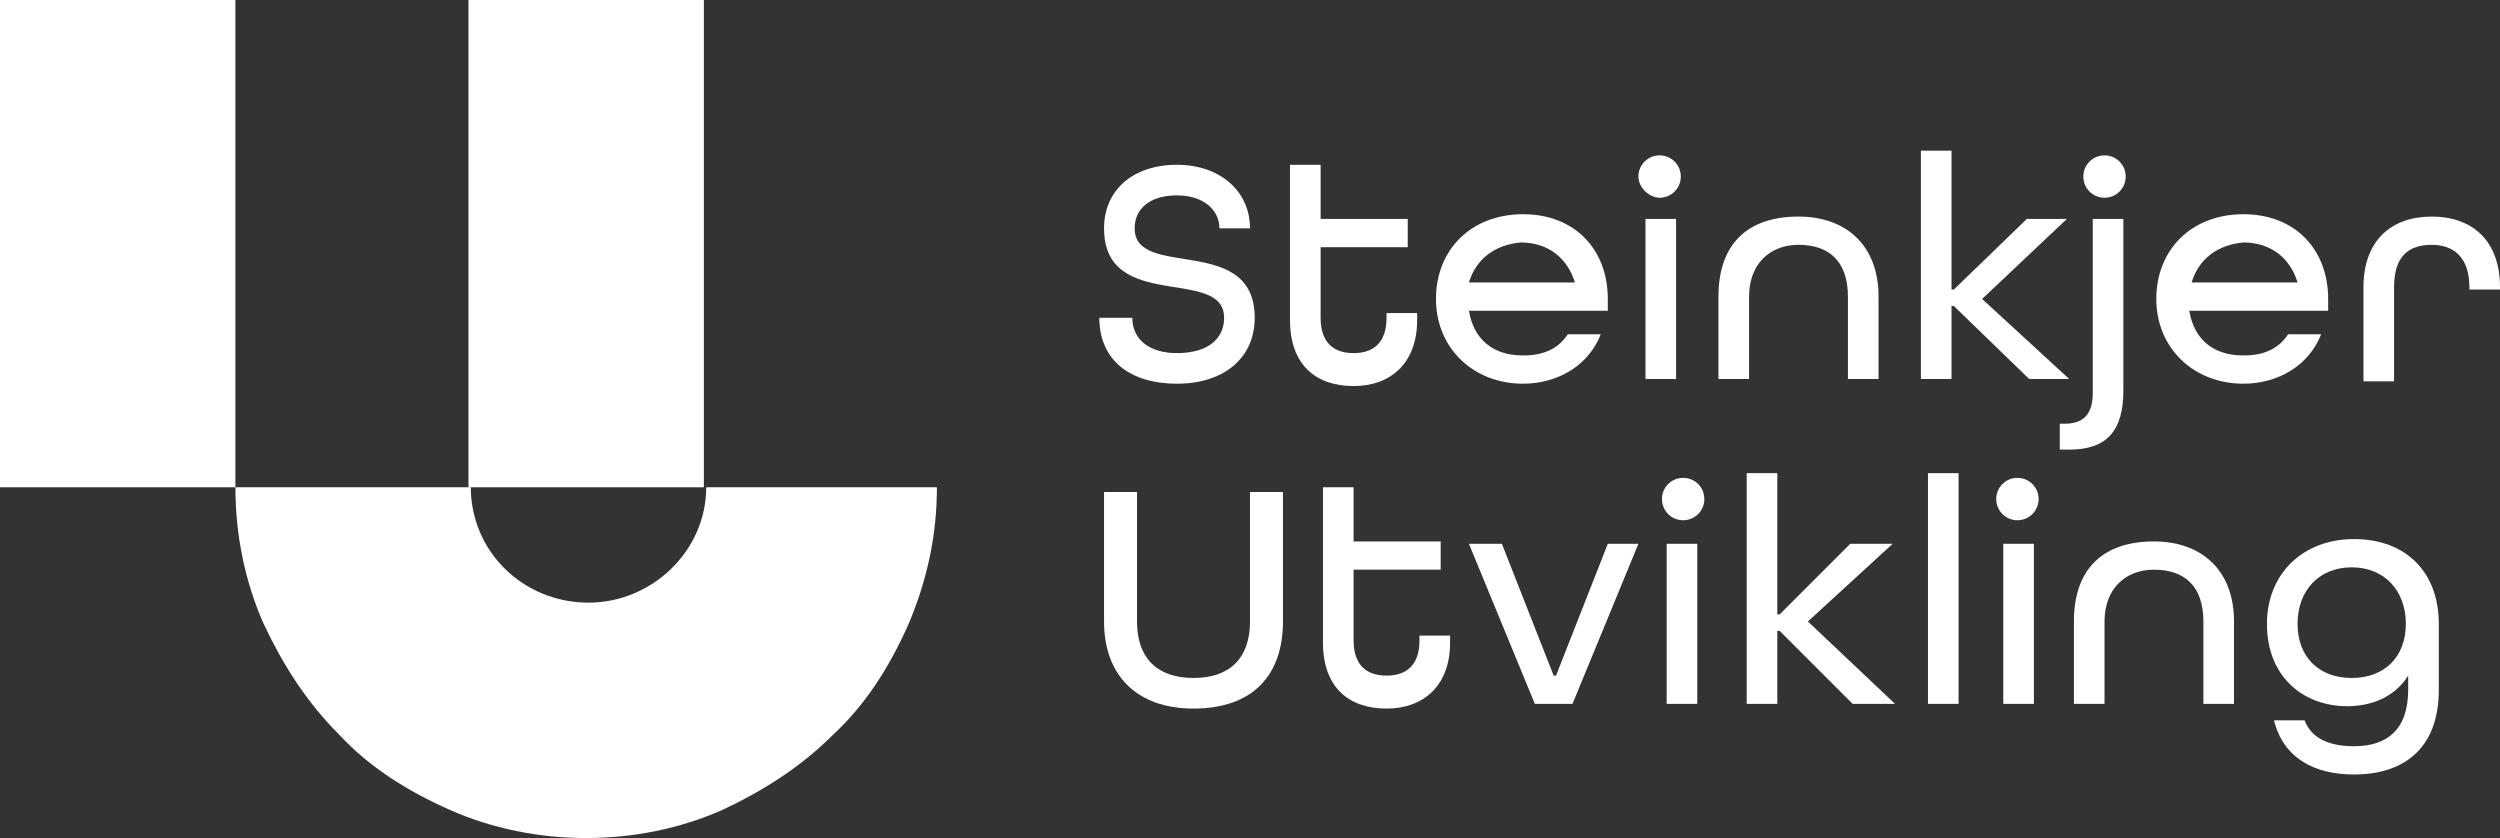
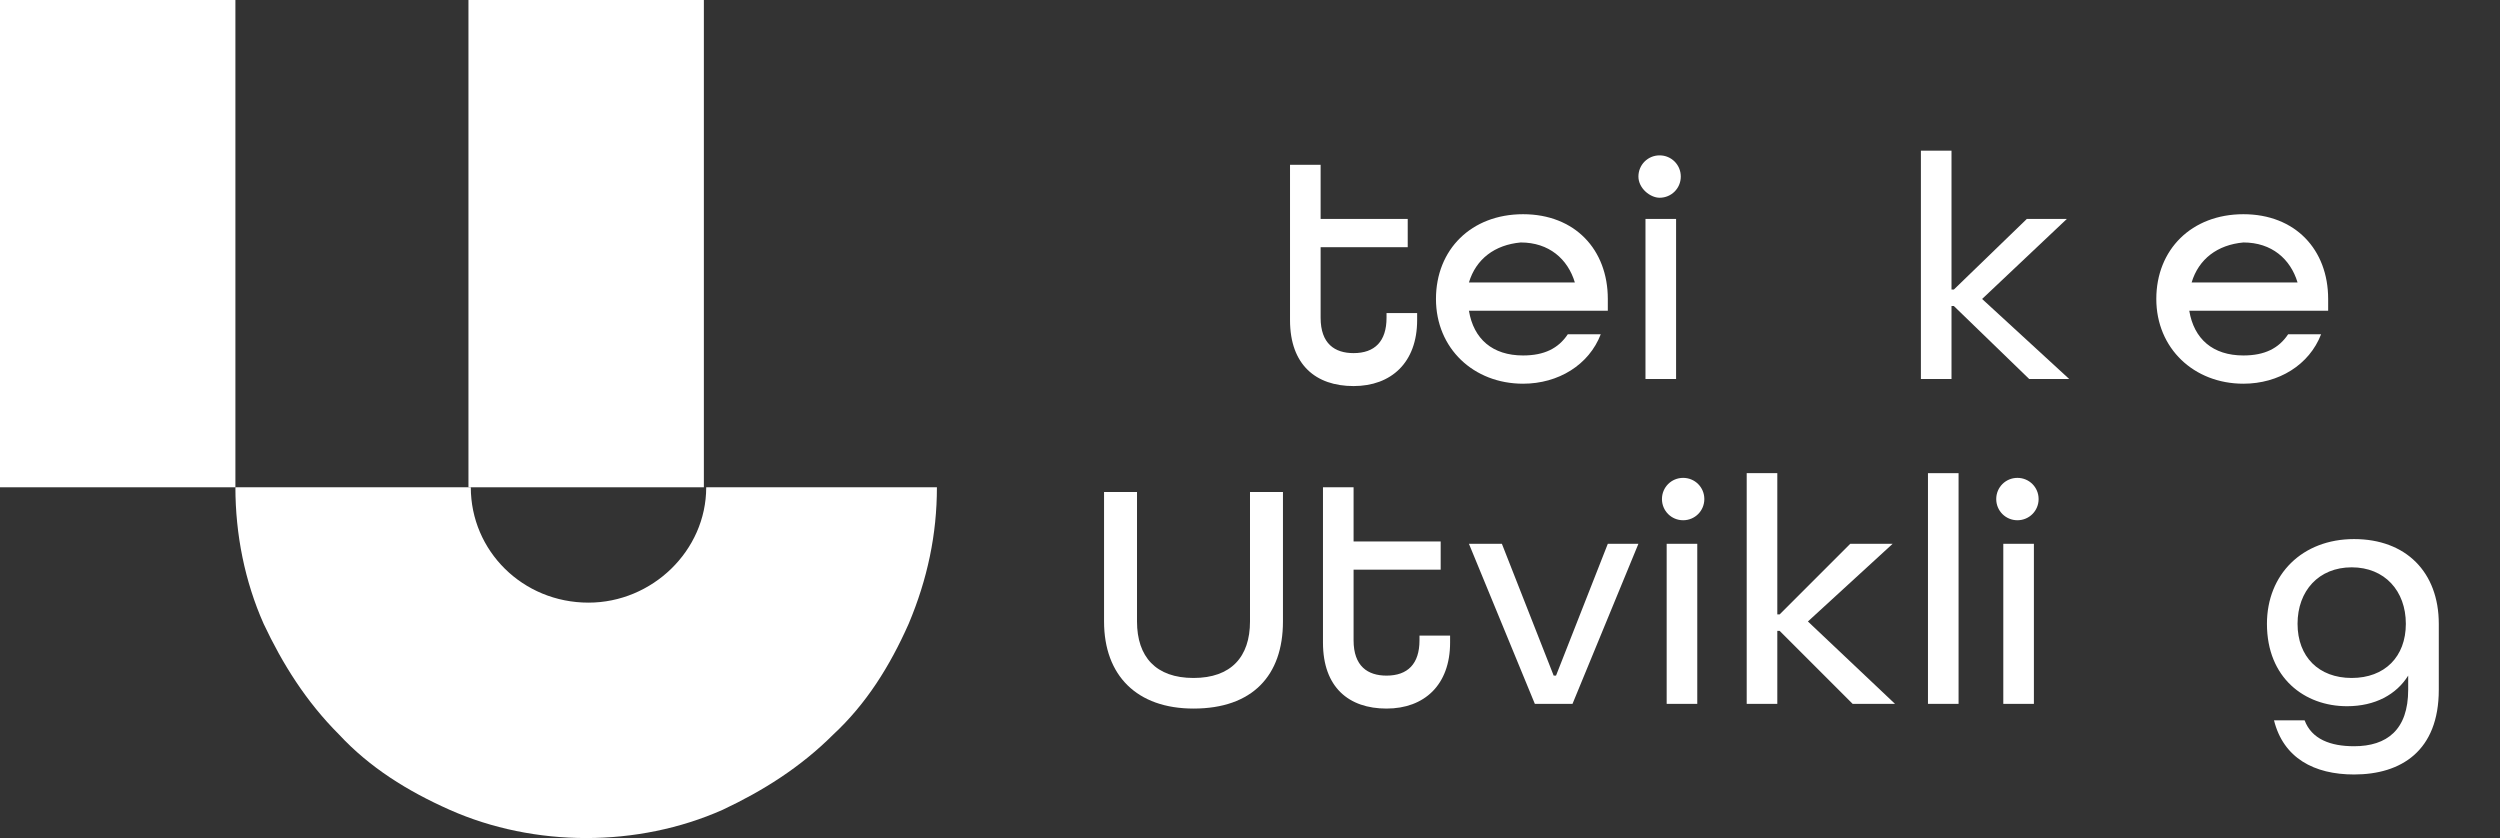
<svg xmlns="http://www.w3.org/2000/svg" version="1.1" id="Layer_1" x="0px" y="0px" viewBox="0 0 106.2 35.6" style="enable-background:new 0 0 106.2 35.6;" xml:space="preserve">
  <rect x="0" y="0" width="106.2" height="35.6" fill="#333333" stroke="none" />
  <style type="text/css"> .st0{fill:#FFFFFF;} .st1{fill:#00354D;} </style>
  <g id="Hovedlogo_-_Hvit">
-     <path class="st0" d="M51.8,9.7c0-0.8-0.7-1.4-1.8-1.4c-1.2,0-1.8,0.6-1.8,1.4c0,2.2,5.1,0.2,5.1,3.8c0,1.7-1.3,2.8-3.3,2.8 c-2,0-3.3-1-3.3-2.8h1.4c0,0.9,0.7,1.5,1.9,1.5c1.3,0,2-0.6,2-1.5c0-2.2-5.1-0.2-5.1-3.8C46.9,8.1,48.1,7,50,7 c1.8,0,3.1,1.1,3.1,2.7H51.8z" />
    <path class="st0" d="M60.2,13.6c0,1.8-1.1,2.8-2.7,2.8s-2.7-0.9-2.7-2.8V7h1.3v2.3h3.7v1.2h-3.7v3c0,1.1,0.6,1.5,1.4,1.5 c0.9,0,1.4-0.5,1.4-1.5v-0.2h1.3V13.6z" />
    <path class="st0" d="M62.4,13.2L62.4,13.2c0.2,1.2,1,1.9,2.3,1.9c0.9,0,1.5-0.3,1.9-0.9H68c-0.5,1.3-1.8,2.1-3.3,2.1 c-2.1,0-3.7-1.5-3.7-3.6c0-2.1,1.5-3.6,3.7-3.6s3.6,1.5,3.6,3.6v0.5H62.4z M62.4,12L62.4,12l4.5,0v0c-0.3-1-1.1-1.7-2.3-1.7 C63.5,10.4,62.7,11,62.4,12" />
    <path class="st0" d="M69.6,7.5c0-0.5,0.4-0.9,0.9-0.9c0.5,0,0.9,0.4,0.9,0.9c0,0.5-0.4,0.9-0.9,0.9C70.1,8.4,69.6,8,69.6,7.5 M69.9,9.3h1.3v6.8h-1.3V9.3z" />
-     <path class="st0" d="M78.5,16.1v-3.5c0-1.5-0.8-2.2-2.1-2.2c-1.2,0-2.1,0.8-2.1,2.2v3.5h-1.3v-3.5c0-2.3,1.3-3.4,3.4-3.4 c2,0,3.4,1.2,3.4,3.4v3.5H78.5z" />
    <polygon class="st0" points="81.6,16.1 81.6,6.4 82.9,6.4 82.9,12.3 83,12.3 86.1,9.3 87.8,9.3 84.2,12.7 87.9,16.1 86.2,16.1 83,13 82.9,13 82.9,16.1 " />
-     <path class="st0" d="M87.5,19.1V18h0.2c0.8,0,1.2-0.4,1.2-1.3V9.3h1.3v7.3c0,1.7-0.7,2.5-2.3,2.5H87.5z M88.5,7.5 c0-0.5,0.4-0.9,0.9-0.9c0.5,0,0.9,0.4,0.9,0.9c0,0.5-0.4,0.9-0.9,0.9C88.9,8.4,88.5,8,88.5,7.5" />
    <path class="st0" d="M93,13.2L93,13.2c0.2,1.2,1,1.9,2.3,1.9c0.9,0,1.5-0.3,1.9-0.9h1.4c-0.5,1.3-1.8,2.1-3.3,2.1 c-2.1,0-3.7-1.5-3.7-3.6c0-2.1,1.5-3.6,3.7-3.6s3.6,1.5,3.6,3.6v0.5H93z M93.1,12L93.1,12l4.5,0v0c-0.3-1-1.1-1.7-2.3-1.7 C94.2,10.4,93.4,11,93.1,12" />
-     <path class="st0" d="M104.9,12.2L104.9,12.2c0-1.3-0.7-1.8-1.6-1.8c-1,0-1.6,0.5-1.6,1.8v4h-1.3v-4c0-2,1.2-3,2.9-3 c1.7,0,2.9,1,2.9,3v0.1H104.9z" />
    <path class="st0" d="M53.1,20.9h1.4v5.5c0,2.3-1.3,3.7-3.8,3.7c-2.4,0-3.8-1.4-3.8-3.7v-5.5h1.4v5.5c0,1.5,0.8,2.4,2.4,2.4 c1.6,0,2.4-0.9,2.4-2.4V20.9z" />
    <path class="st0" d="M61.6,27.3c0,1.8-1.1,2.8-2.7,2.8s-2.7-0.9-2.7-2.8v-6.6h1.3v2.3h3.7v1.2h-3.7v3c0,1.1,0.6,1.5,1.4,1.5 c0.9,0,1.4-0.5,1.4-1.5v-0.2h1.3V27.3z" />
    <polygon class="st0" points="65.2,29.9 62.4,23.1 63.8,23.1 66,28.7 66.1,28.7 68.3,23.1 69.6,23.1 66.8,29.9 " />
    <path class="st0" d="M70.6,21.2c0-0.5,0.4-0.9,0.9-0.9c0.5,0,0.9,0.4,0.9,0.9c0,0.5-0.4,0.9-0.9,0.9C71,22.1,70.6,21.7,70.6,21.2 M70.8,23.1h1.3v6.8h-1.3V23.1z" />
    <polygon class="st0" points="74.2,29.9 74.2,20.1 75.5,20.1 75.5,26.1 75.6,26.1 78.6,23.1 80.4,23.1 76.8,26.4 80.5,29.9 78.7,29.9 75.6,26.8 75.5,26.8 75.5,29.9 " />
    <rect x="81.9" y="20.1" class="st0" width="1.3" height="9.8" />
    <path class="st0" d="M84.8,21.2c0-0.5,0.4-0.9,0.9-0.9c0.5,0,0.9,0.4,0.9,0.9c0,0.5-0.4,0.9-0.9,0.9C85.2,22.1,84.8,21.7,84.8,21.2 M85.1,23.1h1.3v6.8h-1.3V23.1z" />
-     <path class="st0" d="M93.6,29.9v-3.5c0-1.5-0.8-2.2-2.1-2.2c-1.2,0-2.1,0.8-2.1,2.2v3.5h-1.3v-3.5c0-2.3,1.3-3.4,3.4-3.4 c2,0,3.4,1.2,3.4,3.4v3.5H93.6z" />
    <path class="st0" d="M102.3,28.7L102.3,28.7c-0.5,0.8-1.4,1.3-2.6,1.3c-1.8,0-3.4-1.2-3.4-3.5c0-2.1,1.5-3.6,3.7-3.6 s3.6,1.4,3.6,3.6v2.8c0,2.6-1.6,3.6-3.6,3.6c-1.7,0-3-0.7-3.4-2.3h1.3c0.3,0.8,1.1,1.1,2.1,1.1c1.4,0,2.3-0.7,2.3-2.4V28.7z M99.9,24.1c-1.4,0-2.3,1-2.3,2.4s0.9,2.3,2.3,2.3s2.3-0.9,2.3-2.3S101.3,24.1,99.9,24.1" />
    <rect x="19.9" y="0" class="st0" width="10" height="20.7" />
    <rect class="st0" width="10" height="20.7" />
    <path class="st0" d="M39.8,20.7c0,2-0.4,3.9-1.2,5.8c-0.8,1.8-1.8,3.4-3.2,4.7c-1.4,1.4-3,2.4-4.7,3.2c-1.8,0.8-3.8,1.2-5.8,1.2 s-4-0.4-5.8-1.2c-1.8-0.8-3.4-1.8-4.7-3.2c-1.4-1.4-2.4-3-3.2-4.7c-0.8-1.8-1.2-3.8-1.2-5.8h10c0,2.7,2.2,4.9,5,4.9 c2.7,0,5-2.2,5-4.9H39.8z" />
  </g>
</svg>